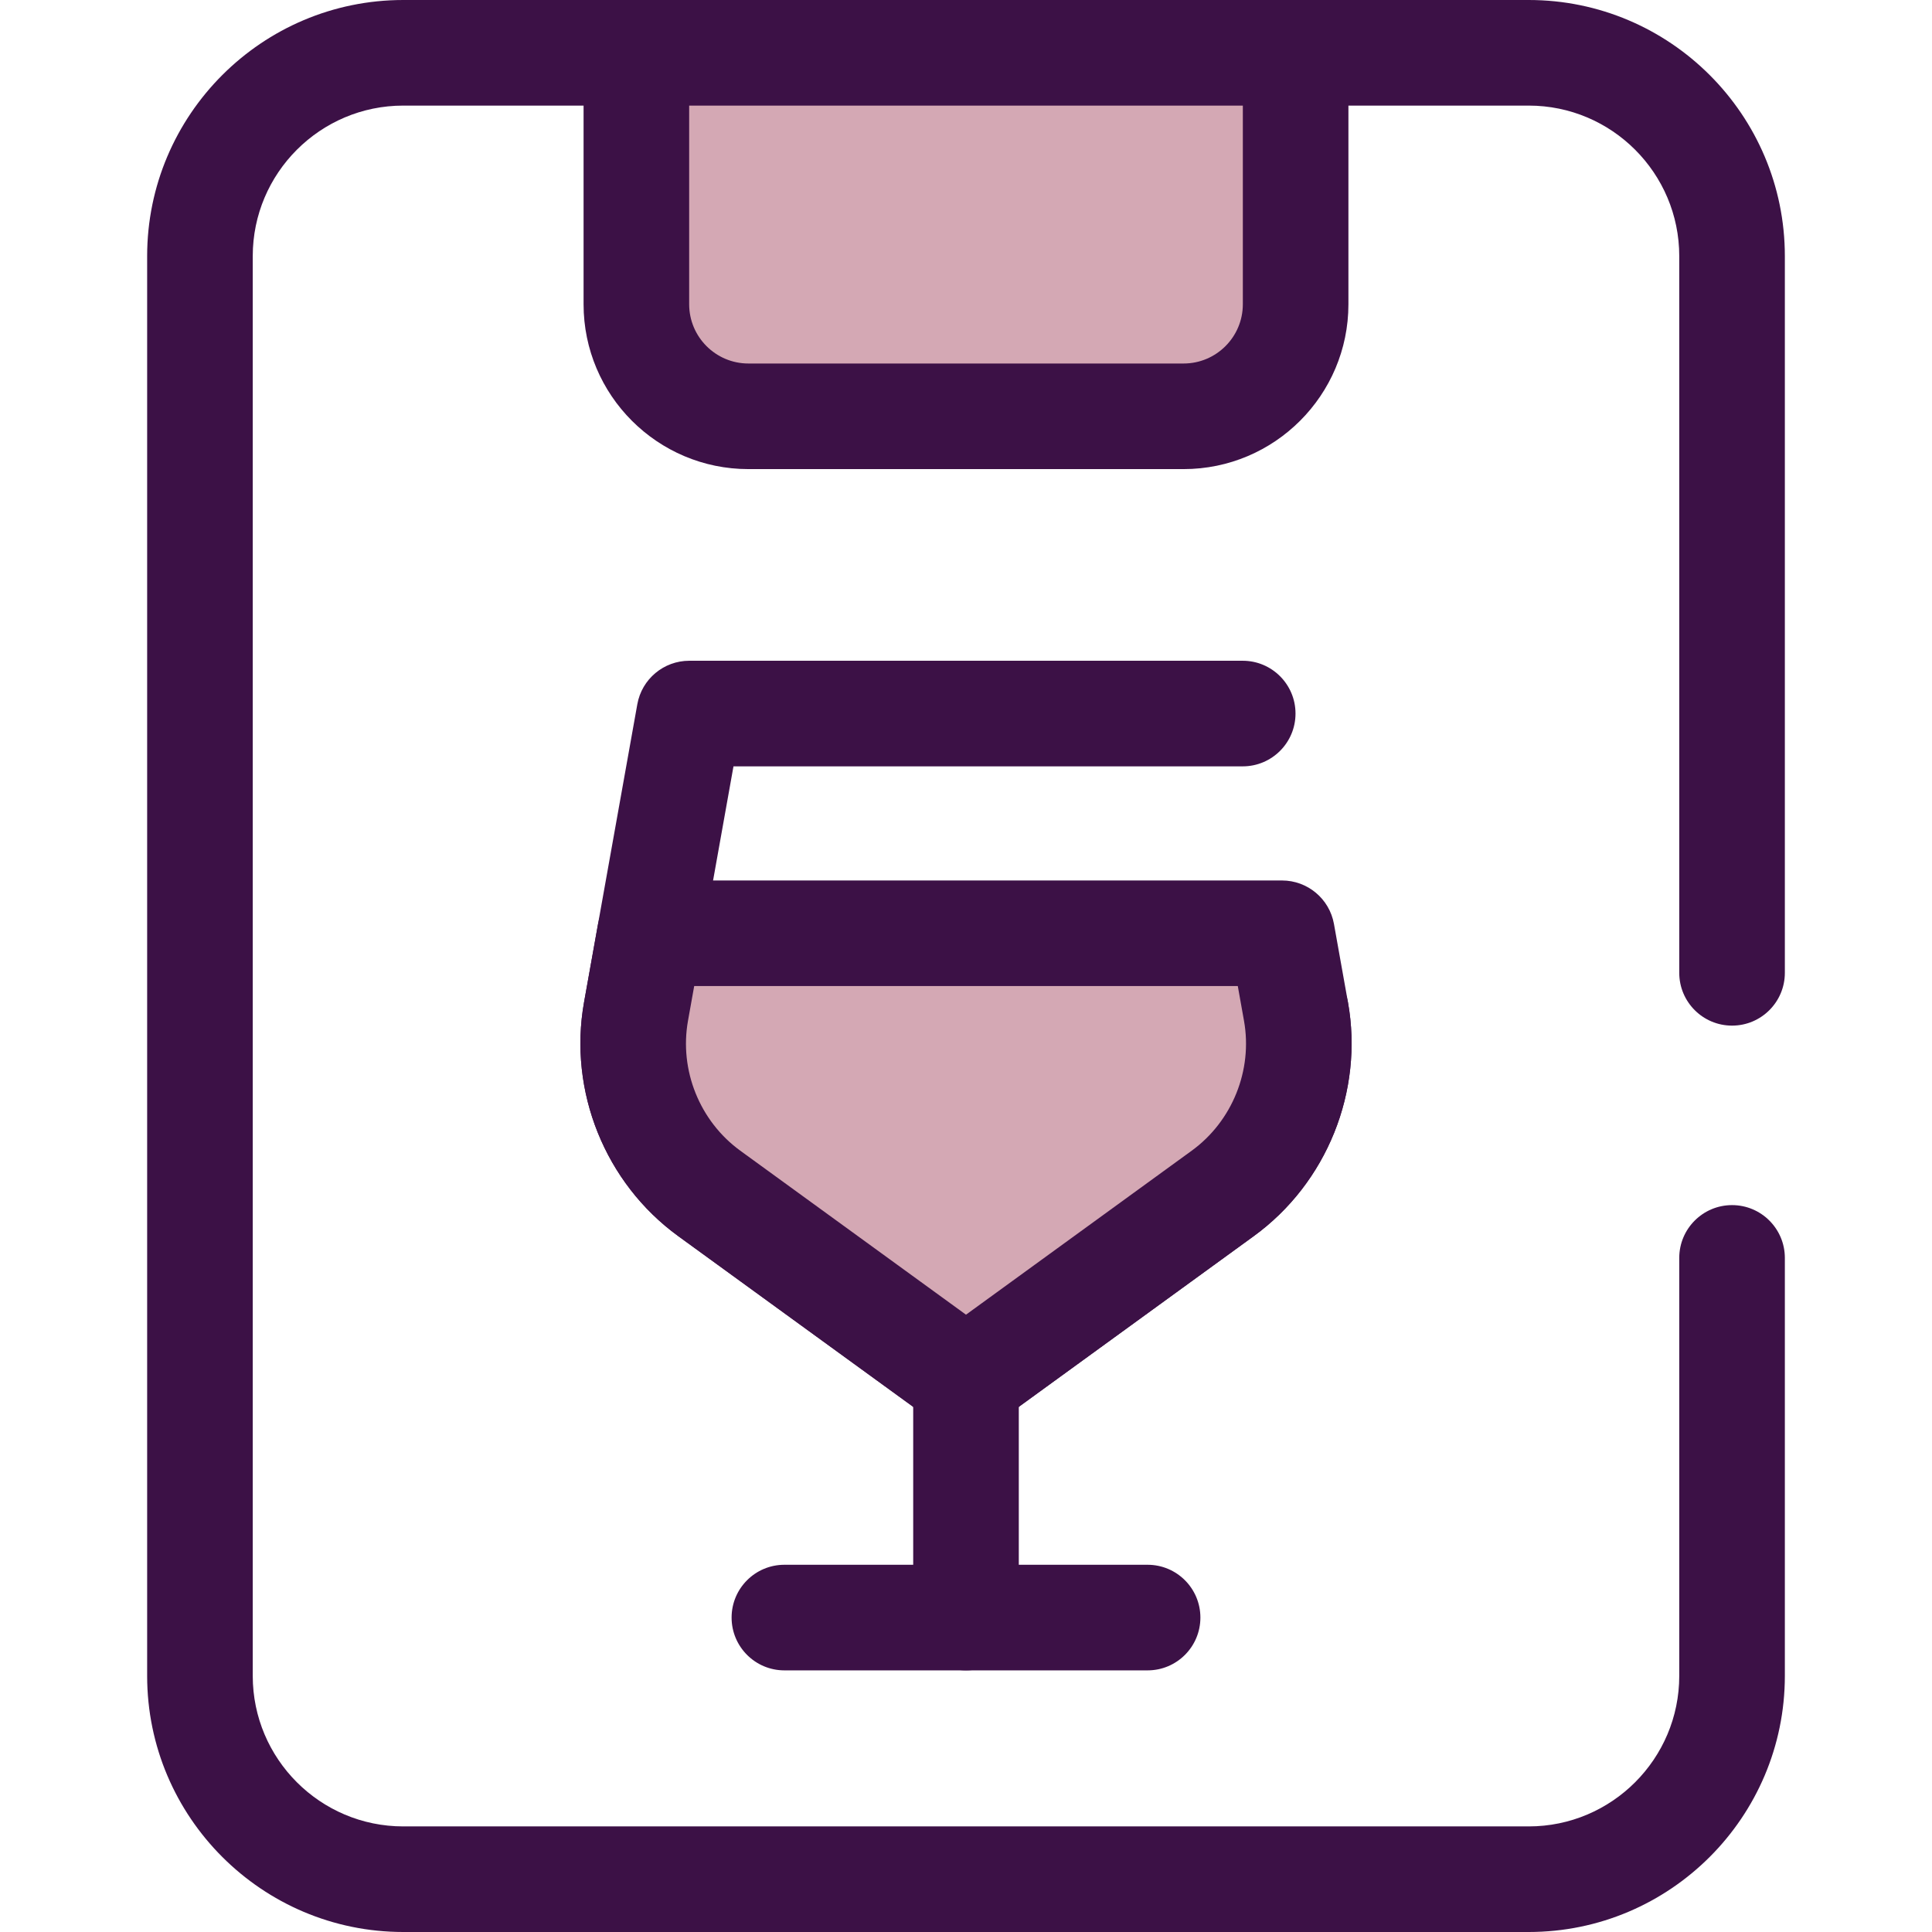
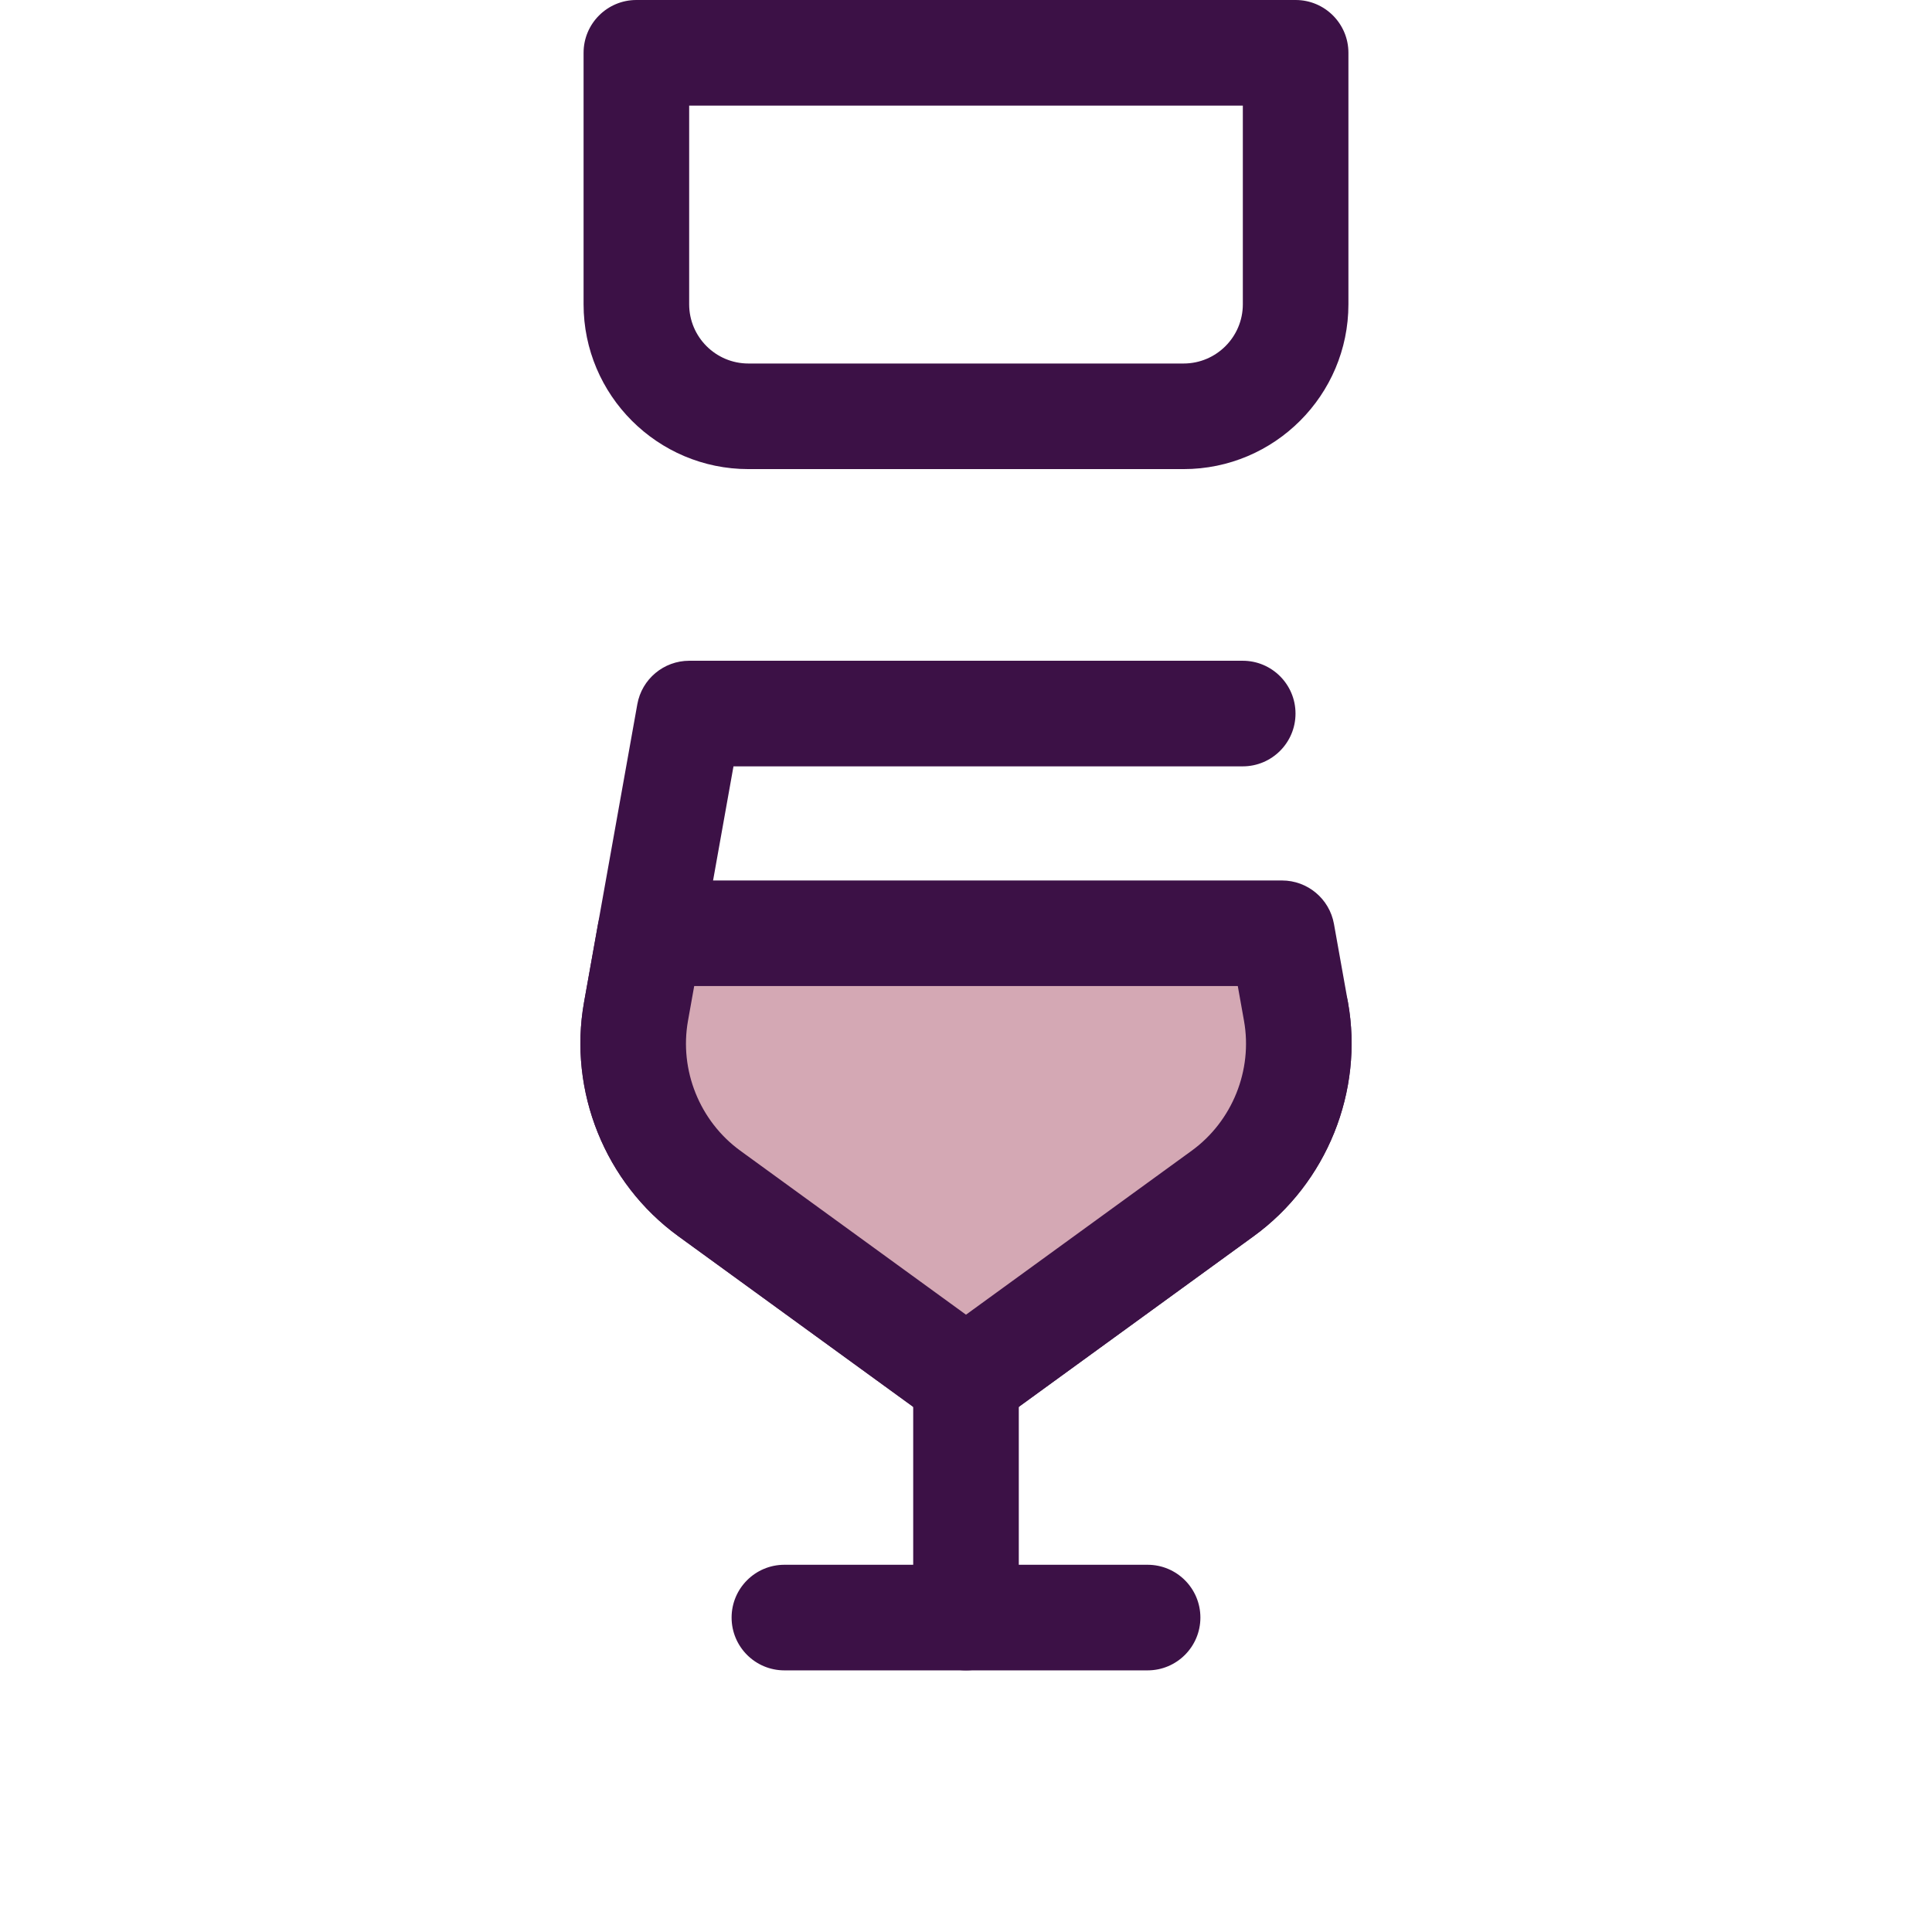
<svg xmlns="http://www.w3.org/2000/svg" height="800px" width="800px" version="1.1" id="Layer_1" viewBox="0 0 512 512" xml:space="preserve">
-   <path style="fill:#3C1146;" d="M405.131,512H106.869c-37.425,0-67.873-30.447-67.873-67.873V67.873  C38.996,30.447,69.444,0,106.869,0h298.262c37.425,0,67.873,30.447,67.873,67.873v189.934c0,7.726-6.266,13.992-13.992,13.992  s-13.992-6.266-13.992-13.992V67.873c0-21.995-17.894-39.889-39.889-39.889H106.869c-21.995,0-39.889,17.894-39.889,39.889v376.255  c0,21.995,17.894,39.889,39.889,39.889h298.262c21.995,0,39.889-17.894,39.889-39.889V333.359c0-7.726,6.266-13.992,13.992-13.992  s13.992,6.266,13.992,13.992v110.768C473.004,481.553,442.556,512,405.131,512z" />
-   <path style="fill:#D4A8B4;" d="M168.647,13.992h174.708v66.647c0,16.394-13.291,29.685-29.685,29.685H198.333  c-16.394,0-29.685-13.291-29.685-29.685V13.992H168.647z" />
  <g>
    <path style="fill:#3C1146;" d="M313.668,124.317H198.332c-24.084,0-43.678-19.594-43.678-43.678V13.992   C154.654,6.266,160.919,0,168.645,0h174.708c7.726,0,13.992,6.266,13.992,13.992v66.647   C357.345,104.723,337.752,124.317,313.668,124.317z M182.637,27.983v52.655c0,8.654,7.041,15.695,15.695,15.695h115.337   c8.654,0,15.695-7.041,15.695-15.695V27.983H182.637z" />
    <path style="fill:#3C1146;" d="M256,379.691c-2.887,0-5.772-0.891-8.224-2.672l-68.032-49.427   c-19.384-14.081-29.181-38.42-24.964-62.003l14.115-78.953c1.193-6.673,6.996-11.529,13.773-11.529h146.664   c7.726,0,13.992,6.266,13.992,13.992s-6.266,13.992-13.992,13.992H194.38l-12.054,67.423c-2.342,13.099,3.101,26.616,13.866,34.439   L256,348.406l59.808-43.453c10.764-7.823,16.208-21.34,13.866-34.439c-1.36-7.607,3.704-14.876,11.311-16.236   c7.602-1.37,14.875,3.702,16.236,11.311c4.217,23.582-5.583,47.919-24.964,62.002l-68.032,49.427   C261.772,378.8,258.885,379.691,256,379.691z" />
    <path style="fill:#3C1146;" d="M256,442.665c-7.726,0-13.992-6.266-13.992-13.992v-62.974c0-7.726,6.265-13.992,13.992-13.992   c7.726,0,13.992,6.266,13.992,13.992v62.974C269.992,436.4,263.726,442.665,256,442.665z" />
    <path style="fill:#3C1146;" d="M304.125,442.665h-96.251c-7.726,0-13.992-6.266-13.992-13.992s6.265-13.992,13.992-13.992h96.251   c7.726,0,13.992,6.266,13.992,13.992S311.852,442.665,304.125,442.665z" />
  </g>
  <path style="fill:#D4A8B4;" d="M339.742,247.325H172.258l-3.705,20.726c-3.301,18.466,4.239,37.194,19.415,48.221L256,365.699  l68.032-49.427c15.177-11.025,22.717-29.755,19.416-48.221L339.742,247.325z" />
  <path style="fill:#3C1146;" d="M256,379.691c-2.887,0-5.772-0.891-8.224-2.672l-68.032-49.427  c-19.381-14.081-29.18-38.419-24.964-62.002l3.705-20.726c1.193-6.673,6.996-11.529,13.773-11.529h167.484  c6.778,0,12.581,4.858,13.773,11.529l3.704,20.726c4.219,23.582-5.581,47.92-24.964,62.002l-68.032,49.427  C261.772,378.8,258.885,379.691,256,379.691z M183.969,261.318l-1.644,9.195c-2.342,13.099,3.102,26.617,13.866,34.439  l59.808,43.453l59.808-43.453c10.765-7.823,16.208-21.34,13.866-34.438l-1.644-9.197H183.969z" />
</svg>